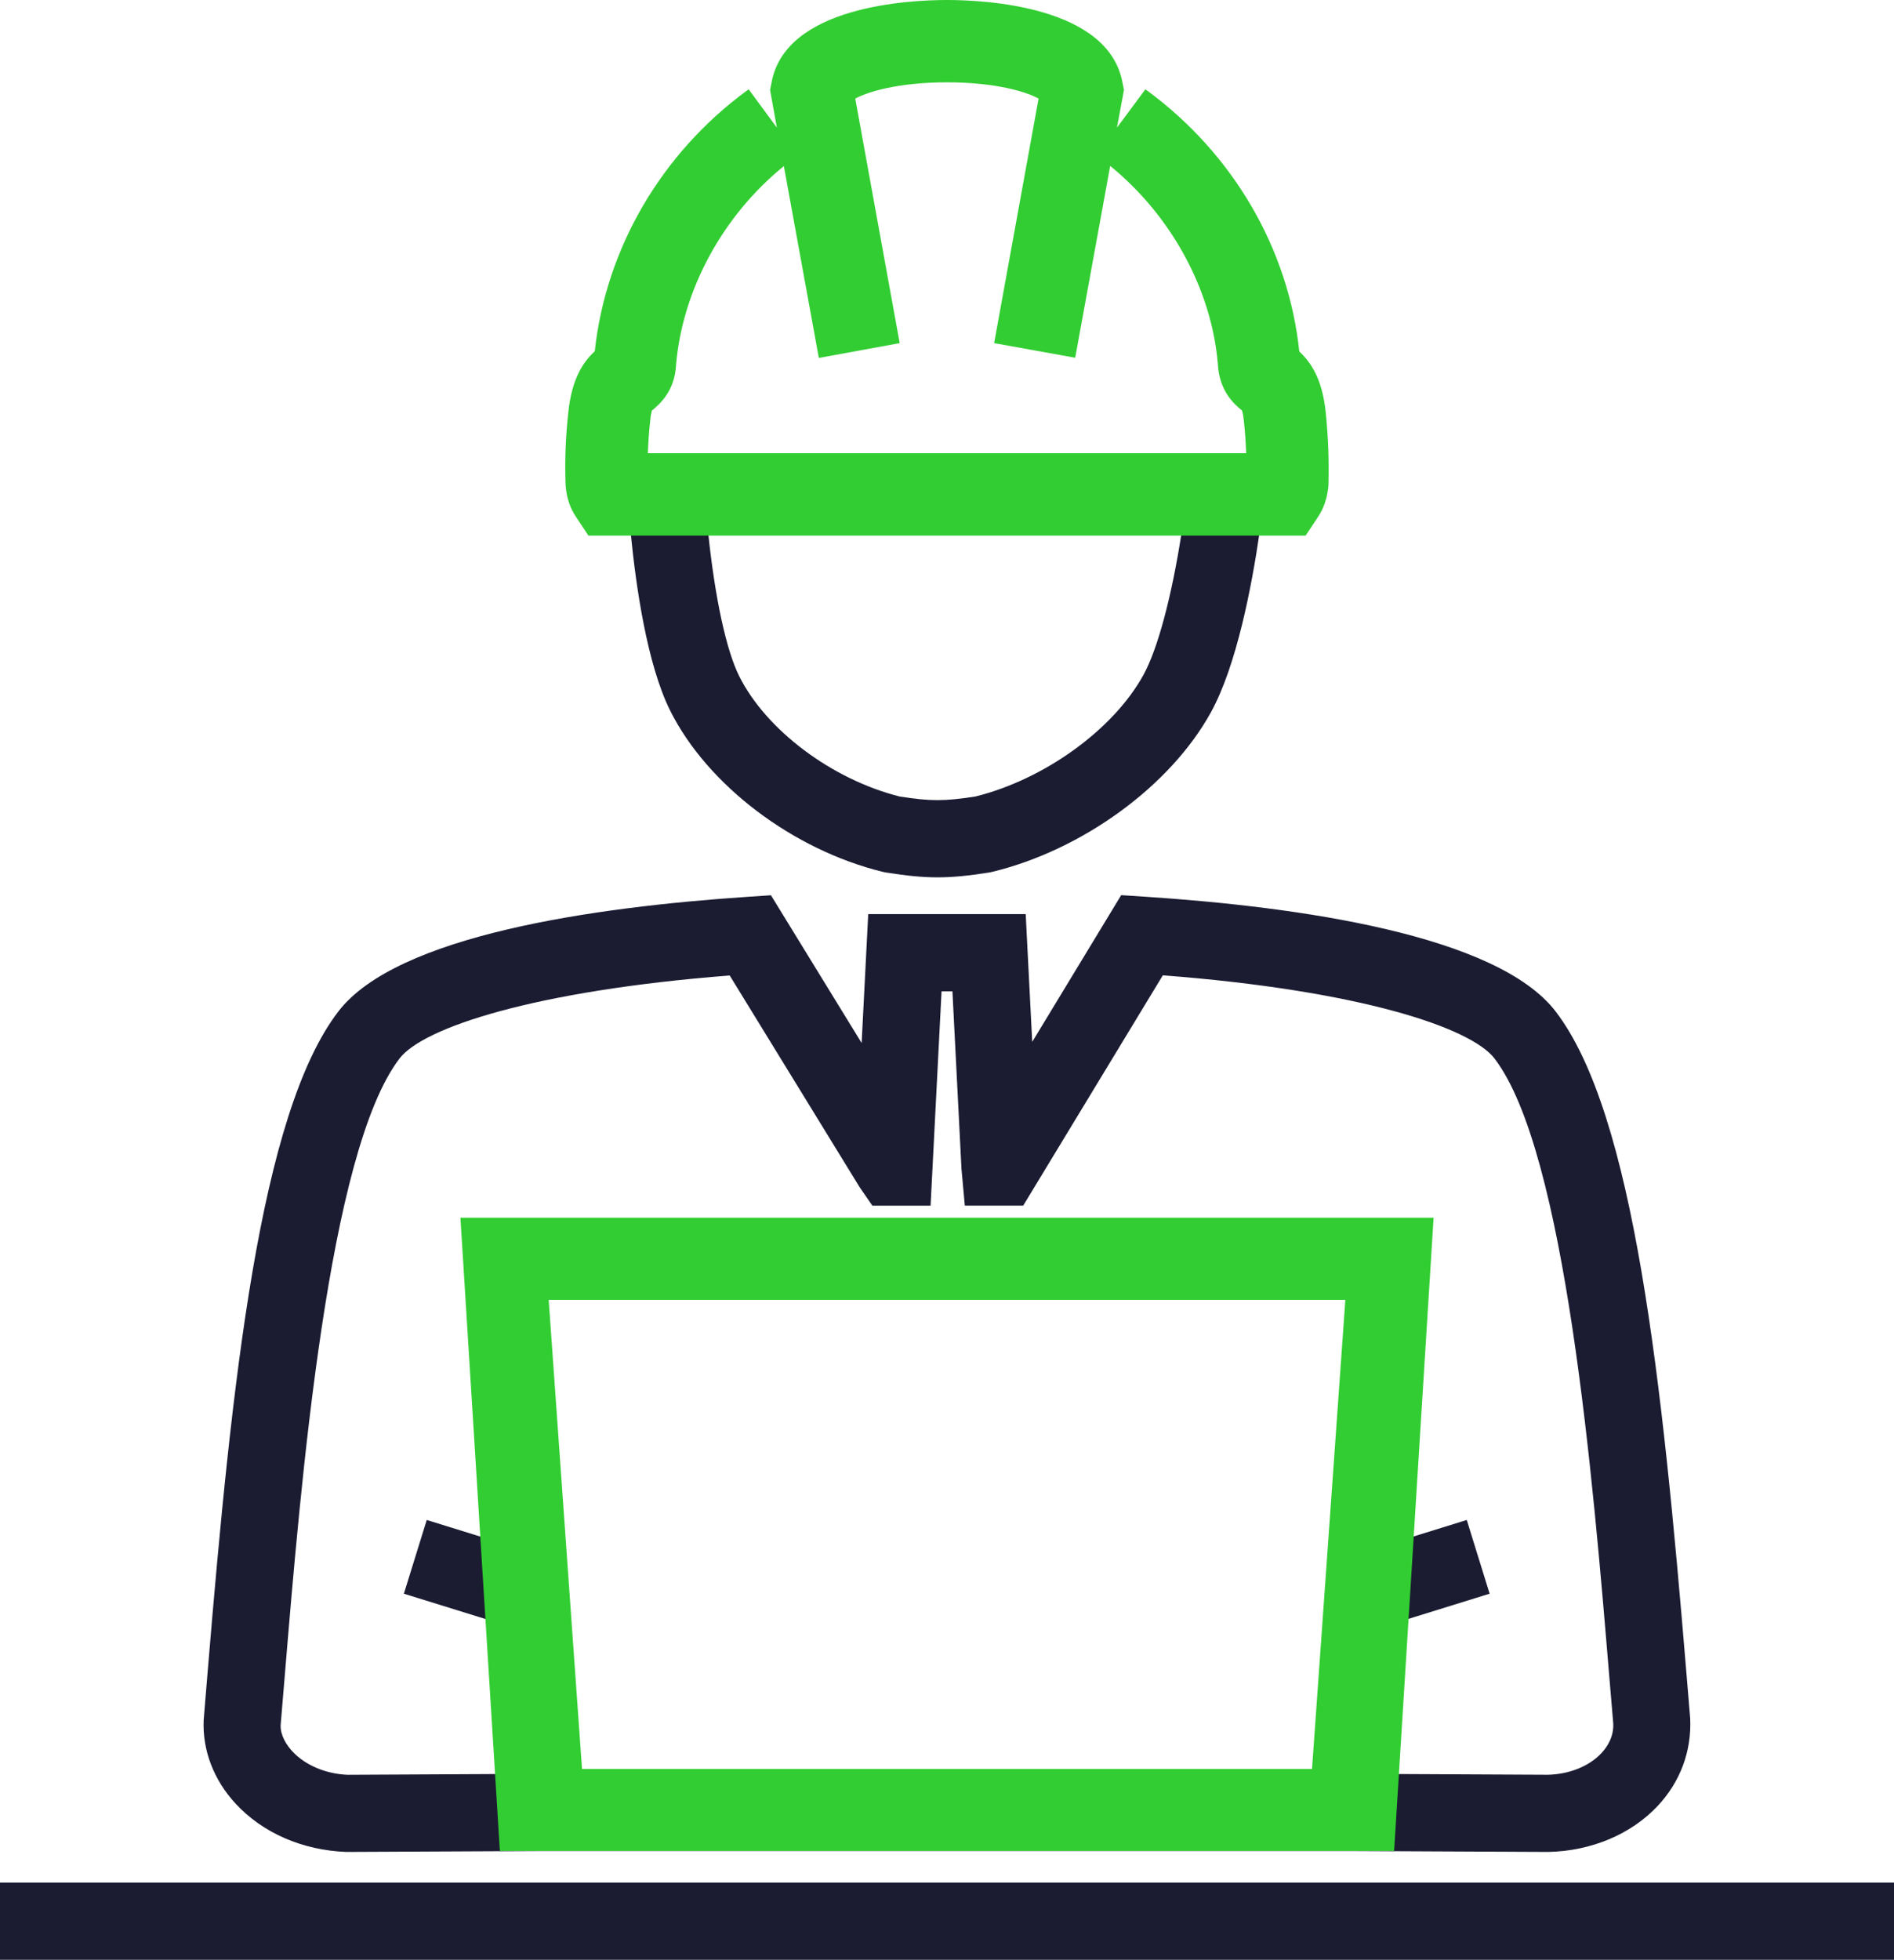
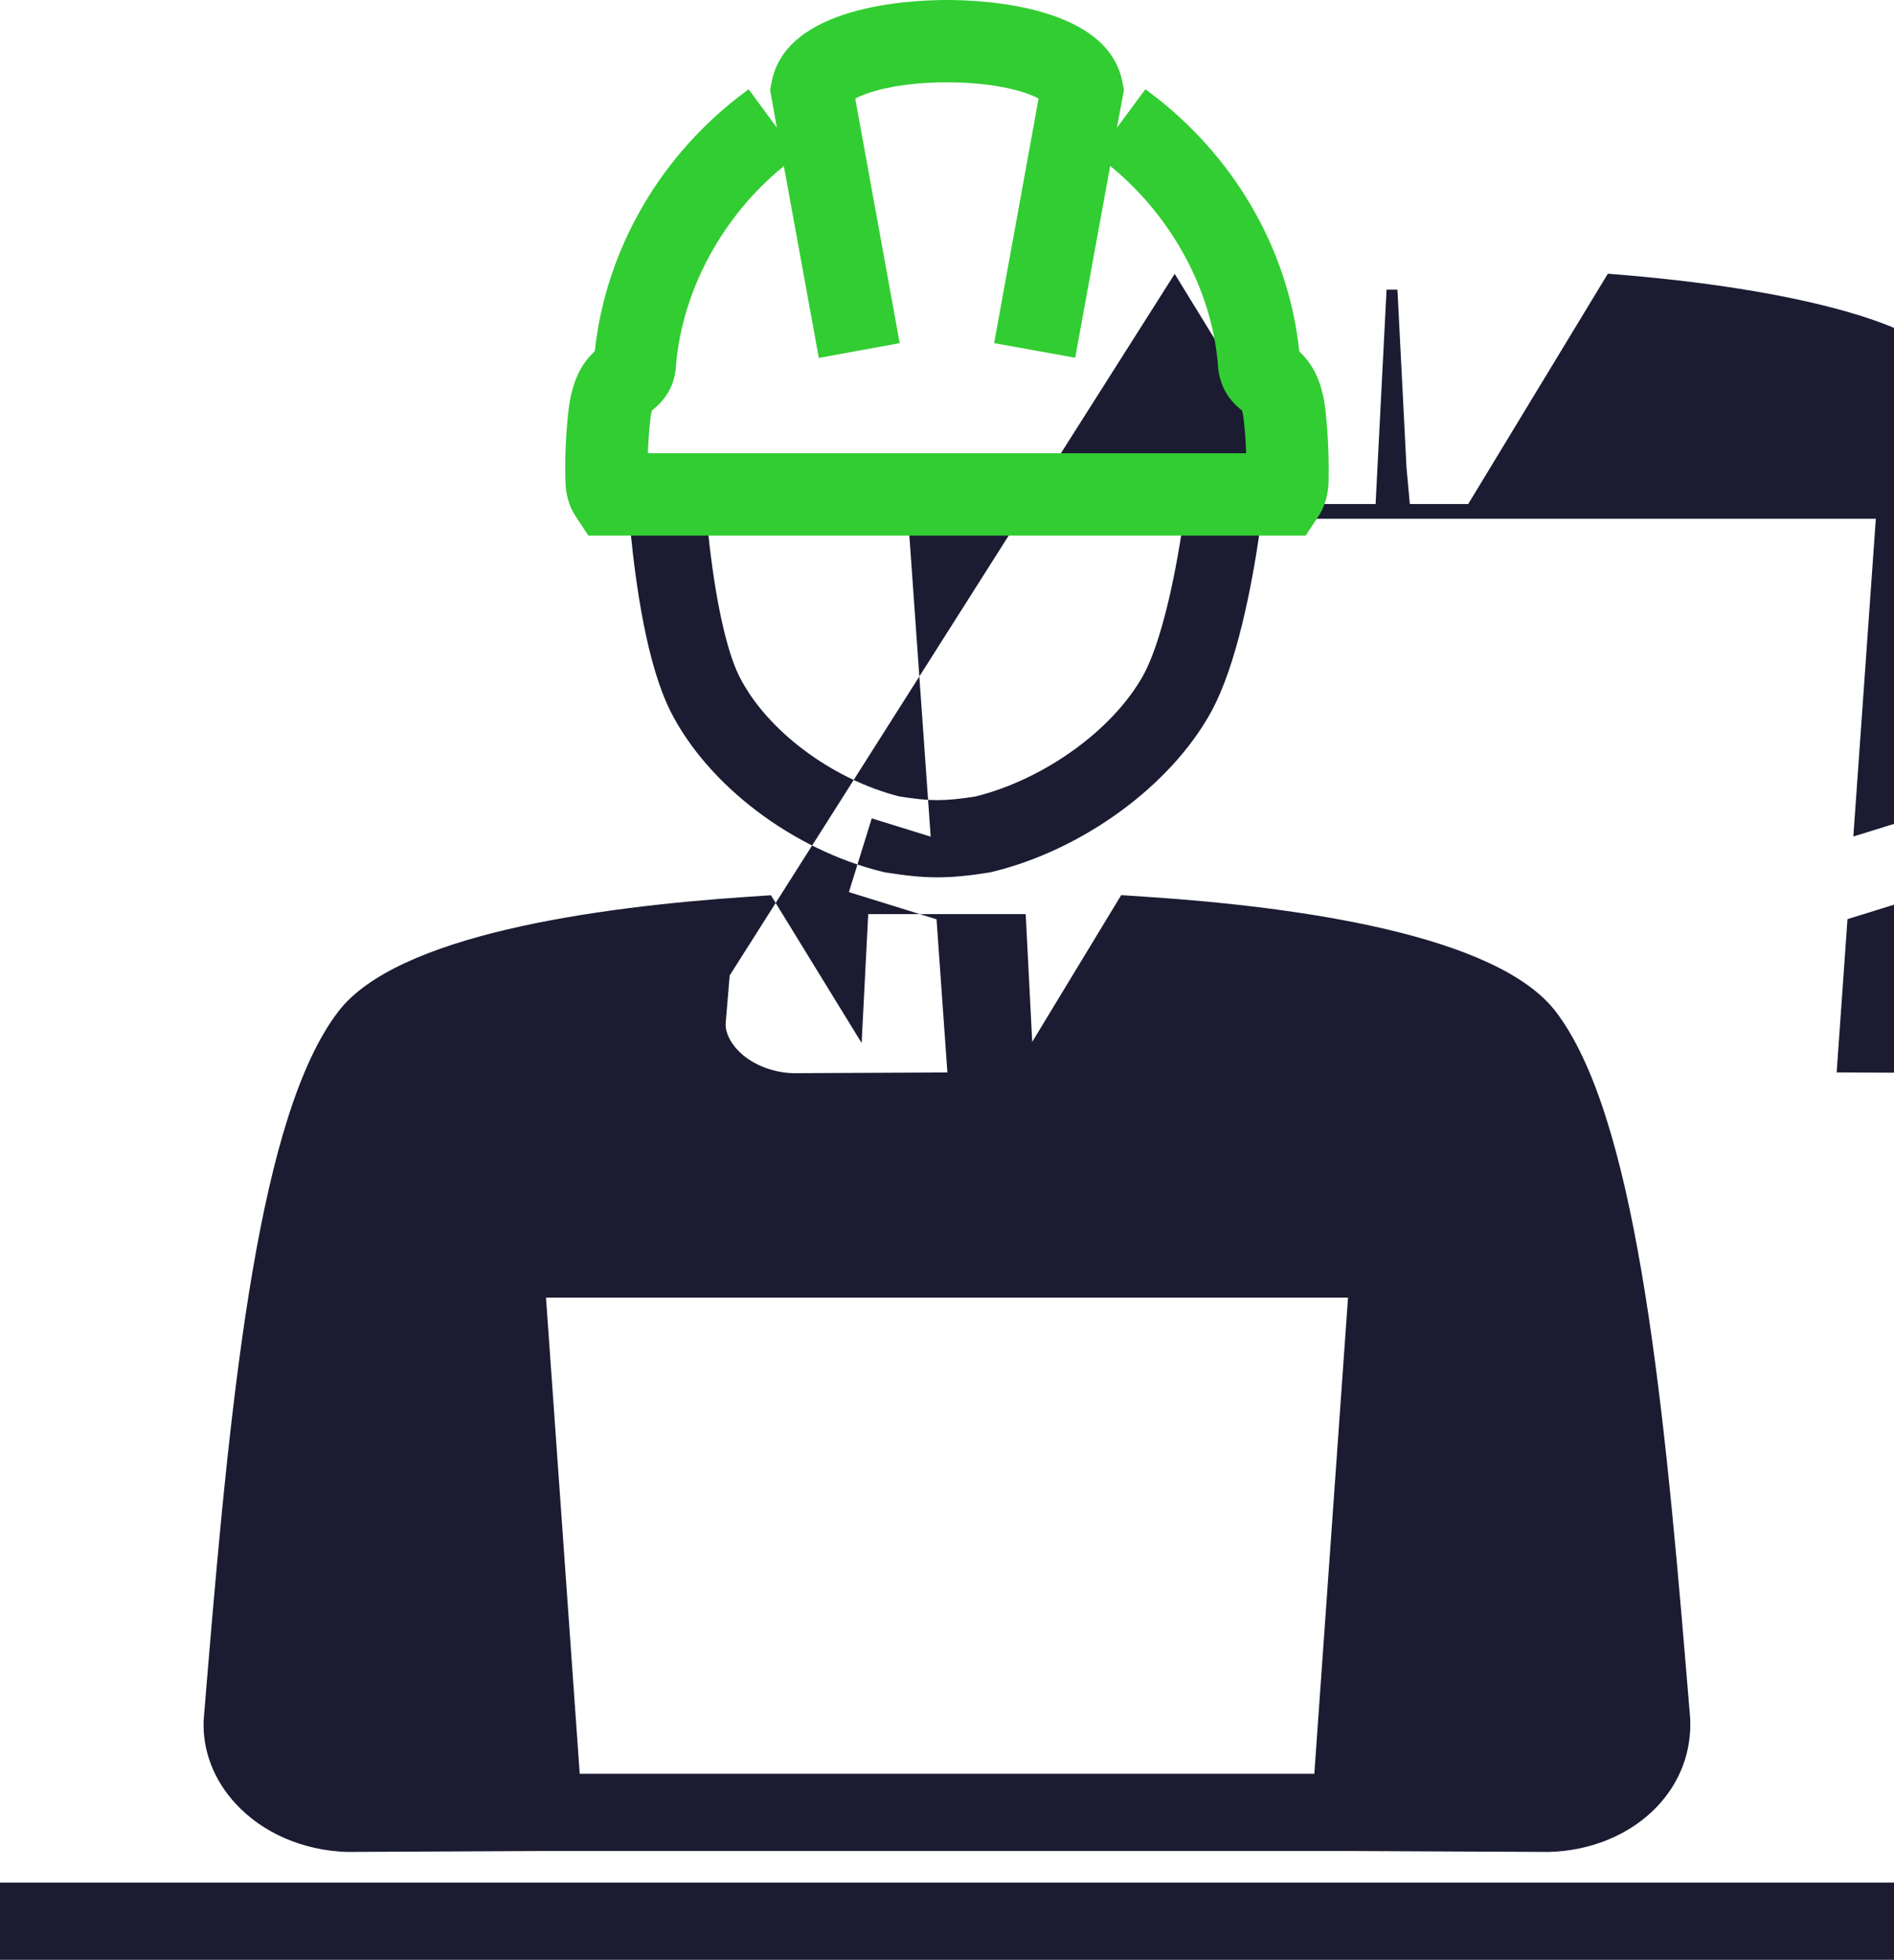
<svg xmlns="http://www.w3.org/2000/svg" id="Layer_1" width="92.054" height="95.211" viewBox="0 0 92.054 95.211">
  <defs>
    <style>.cls-1{fill:#1b1c32;}.cls-2{fill:#32cd32;}</style>
  </defs>
  <g id="Service_Engineering_Icon">
-     <path class="cls-1" d="M92.054,95.211H0v-3.75H92.054v3.75Zm-75.214-5.24c-2.147-.078-4.083-.933-5.39-2.347-1.063-1.151-1.614-2.591-1.552-4.054l.199-2.404c1.165-14.035,2.527-27.046,6.347-32.026,2.832-3.694,12.383-5.069,19.896-5.571l1.13-.076,4.408,7.178,.32-6.261h7.654l.317,6.206,4.324-7.128,1.136,.074c7.541,.494,17.129,1.863,19.98,5.577,3.823,4.984,5.184,18.004,6.348,32.049l.192,2.303c.071,1.602-.491,3.081-1.579,4.243-1.287,1.375-3.221,2.19-5.305,2.237l-9.645-.046H26.434l-9.594,.046Zm18.624-42.58c-9.506,.741-14.896,2.534-16.043,4.03-3.466,4.519-4.793,20.504-5.586,30.055l-.195,2.333c-.019,.508,.296,.979,.565,1.271,.625,.676,1.632,1.103,2.695,1.143l7.517-.038-.527-7.439-4.26-1.321,1.111-3.582,2.864,.888-1.094-15.442h47.031l-1.093,15.435,2.84-.881,1.111,3.582-4.235,1.313-.527,7.446,7.595,.037c1.032-.024,1.998-.407,2.601-1.05,.278-.297,.604-.788,.575-1.44l-.189-2.234c-.792-9.557-2.117-25.554-5.585-30.076-1.157-1.507-6.574-3.306-16.118-4.038l-6.787,11.189h-2.837l-.162-1.779-.44-8.634h-.529l-.533,10.413h-2.83l-.617-.894-6.317-10.288Zm-7.288,38.784H63.88l1.638-23.135H26.537l1.639,23.135Zm17.385-43.552c-.754,0-1.505-.078-2.494-.234l-.152-.03c-4.375-1.067-8.53-4.213-10.34-7.83-1.126-2.252-1.669-6.057-1.92-8.629h-1.99l-.557-.835c-.271-.407-.435-.885-.486-1.421l-.008-.118c-.037-1.138,.004-2.264,.126-3.445,.167-1.628,.7-2.411,1.288-2.956,.528-5.01,3.187-9.566,7.338-12.614l1.615,2.2-.426-2.335,.061-.336C38.278,.405,44.221,.123,46.026,.123c1.805,0,7.747,.282,8.409,3.916l.061,.336-.426,2.338,1.618-2.202c4.172,3.065,6.836,7.652,7.341,12.622,.609,.576,1.12,1.36,1.284,2.949,.122,1.196,.163,2.322,.126,3.444l-.009,.133c-.057,.534-.22,1.007-.485,1.406l-.557,.835h-2.174c-.374,2.568-1.108,6.428-2.354,8.694-1.969,3.584-6.248,6.705-10.648,7.766l-.149,.03c-.996,.156-1.751,.233-2.503,.233Zm-1.832-3.926c1.505,.234,2.159,.233,3.678-.001,3.359-.833,6.711-3.254,8.169-5.909,.697-1.267,1.372-3.81,1.85-6.887h-23.004c.322,3.11,.871,5.681,1.507,6.952,1.313,2.625,4.514,5.02,7.801,5.845Zm14.174-16.547h2.793c-.016-.548-.053-1.107-.111-1.686-.049-.472-.127-.625-.128-.627l-.039-.014c-.311-.261-1.043-.872-1.103-2.173-.318-3.707-2.345-7.364-5.447-9.813l-1.71,9.403-3.689-.671,2.153-11.84c-.573-.363-2.169-.856-4.595-.856s-4.022,.493-4.596,.856l2.155,11.84-3.689,.672-1.711-9.403c-3.103,2.448-5.128,6.108-5.451,9.887-.055,1.228-.787,1.839-1.1,2.1l-.069,.06c.007,.012-.055,.184-.096,.582-.06,.575-.097,1.133-.112,1.685h26.545Zm-28.907-4.697c-.001,.009-.002,.017-.002,.025,.001-.008,.001-.017,.002-.025Zm34.06-.059c0,.003,.001,.006,.001,.01,0-.003,0-.006-.001-.01Z" />
-     <path class="cls-2" d="M22.378,59.16l1.91,30.65,.01,.11h43.46l1.91-30.62,.01-.14H22.378Zm4.29,3.99h38.72l-1.62,22.79H28.288l-1.62-22.79Z" />
+     <path class="cls-1" d="M92.054,95.211H0v-3.75H92.054v3.75Zm-75.214-5.24c-2.147-.078-4.083-.933-5.39-2.347-1.063-1.151-1.614-2.591-1.552-4.054l.199-2.404c1.165-14.035,2.527-27.046,6.347-32.026,2.832-3.694,12.383-5.069,19.896-5.571l1.13-.076,4.408,7.178,.32-6.261h7.654l.317,6.206,4.324-7.128,1.136,.074c7.541,.494,17.129,1.863,19.98,5.577,3.823,4.984,5.184,18.004,6.348,32.049l.192,2.303c.071,1.602-.491,3.081-1.579,4.243-1.287,1.375-3.221,2.19-5.305,2.237l-9.645-.046H26.434l-9.594,.046Zm18.624-42.58l-.195,2.333c-.019,.508,.296,.979,.565,1.271,.625,.676,1.632,1.103,2.695,1.143l7.517-.038-.527-7.439-4.26-1.321,1.111-3.582,2.864,.888-1.094-15.442h47.031l-1.093,15.435,2.84-.881,1.111,3.582-4.235,1.313-.527,7.446,7.595,.037c1.032-.024,1.998-.407,2.601-1.05,.278-.297,.604-.788,.575-1.44l-.189-2.234c-.792-9.557-2.117-25.554-5.585-30.076-1.157-1.507-6.574-3.306-16.118-4.038l-6.787,11.189h-2.837l-.162-1.779-.44-8.634h-.529l-.533,10.413h-2.83l-.617-.894-6.317-10.288Zm-7.288,38.784H63.88l1.638-23.135H26.537l1.639,23.135Zm17.385-43.552c-.754,0-1.505-.078-2.494-.234l-.152-.03c-4.375-1.067-8.53-4.213-10.34-7.83-1.126-2.252-1.669-6.057-1.92-8.629h-1.99l-.557-.835c-.271-.407-.435-.885-.486-1.421l-.008-.118c-.037-1.138,.004-2.264,.126-3.445,.167-1.628,.7-2.411,1.288-2.956,.528-5.01,3.187-9.566,7.338-12.614l1.615,2.2-.426-2.335,.061-.336C38.278,.405,44.221,.123,46.026,.123c1.805,0,7.747,.282,8.409,3.916l.061,.336-.426,2.338,1.618-2.202c4.172,3.065,6.836,7.652,7.341,12.622,.609,.576,1.12,1.36,1.284,2.949,.122,1.196,.163,2.322,.126,3.444l-.009,.133c-.057,.534-.22,1.007-.485,1.406l-.557,.835h-2.174c-.374,2.568-1.108,6.428-2.354,8.694-1.969,3.584-6.248,6.705-10.648,7.766l-.149,.03c-.996,.156-1.751,.233-2.503,.233Zm-1.832-3.926c1.505,.234,2.159,.233,3.678-.001,3.359-.833,6.711-3.254,8.169-5.909,.697-1.267,1.372-3.81,1.85-6.887h-23.004c.322,3.11,.871,5.681,1.507,6.952,1.313,2.625,4.514,5.02,7.801,5.845Zm14.174-16.547h2.793c-.016-.548-.053-1.107-.111-1.686-.049-.472-.127-.625-.128-.627l-.039-.014c-.311-.261-1.043-.872-1.103-2.173-.318-3.707-2.345-7.364-5.447-9.813l-1.71,9.403-3.689-.671,2.153-11.84c-.573-.363-2.169-.856-4.595-.856s-4.022,.493-4.596,.856l2.155,11.84-3.689,.672-1.711-9.403c-3.103,2.448-5.128,6.108-5.451,9.887-.055,1.228-.787,1.839-1.1,2.1l-.069,.06c.007,.012-.055,.184-.096,.582-.06,.575-.097,1.133-.112,1.685h26.545Zm-28.907-4.697c-.001,.009-.002,.017-.002,.025,.001-.008,.001-.017,.002-.025Zm34.06-.059c0,.003,.001,.006,.001,.01,0-.003,0-.006-.001-.01Z" />
    <path class="cls-2" d="M64.438,20.07c-.17-1.7-.74-2.47-1.29-3-.52-4.98-3.21-9.59-7.38-12.66l-.1-.07-1.38,1.86,.34-1.83-.07-.35c-.68-3.73-6.7-4.02-8.53-4.02s-7.86,.29-8.53,4.02l-.07,.35,.33,1.83-1.37-1.86-.1,.07c-4.15,3.05-6.84,7.66-7.38,12.65-.52,.49-1.12,1.28-1.29,3.01-.13,1.18-.17,2.31-.13,3.46l.01,.13c.05,.55,.22,1.05,.51,1.47l.59,.89H63.458l.59-.89c.28-.41,.45-.9,.51-1.46l.01-.14c.03-1.13-.01-2.26-.13-3.46ZM41.568,4.79c.56-.31,2.04-.79,4.46-.79s3.9,.48,4.45,.79l-2.16,11.88,3.94,.71,1.7-9.32c2.97,2.42,4.92,6,5.23,9.59,.06,1.36,.82,2,1.15,2.27l.02,.01c.03,.07,.07,.24,.1,.55,.06,.53,.09,1.04,.11,1.54H31.488c.02-.51,.05-1.01,.11-1.54,.02-.27,.06-.43,.08-.51v-.02l.04-.03c.32-.27,1.08-.91,1.14-2.19,.31-3.65,2.27-7.25,5.24-9.66l1.7,9.32,3.93-.72-2.16-11.88Z" />
  </g>
</svg>